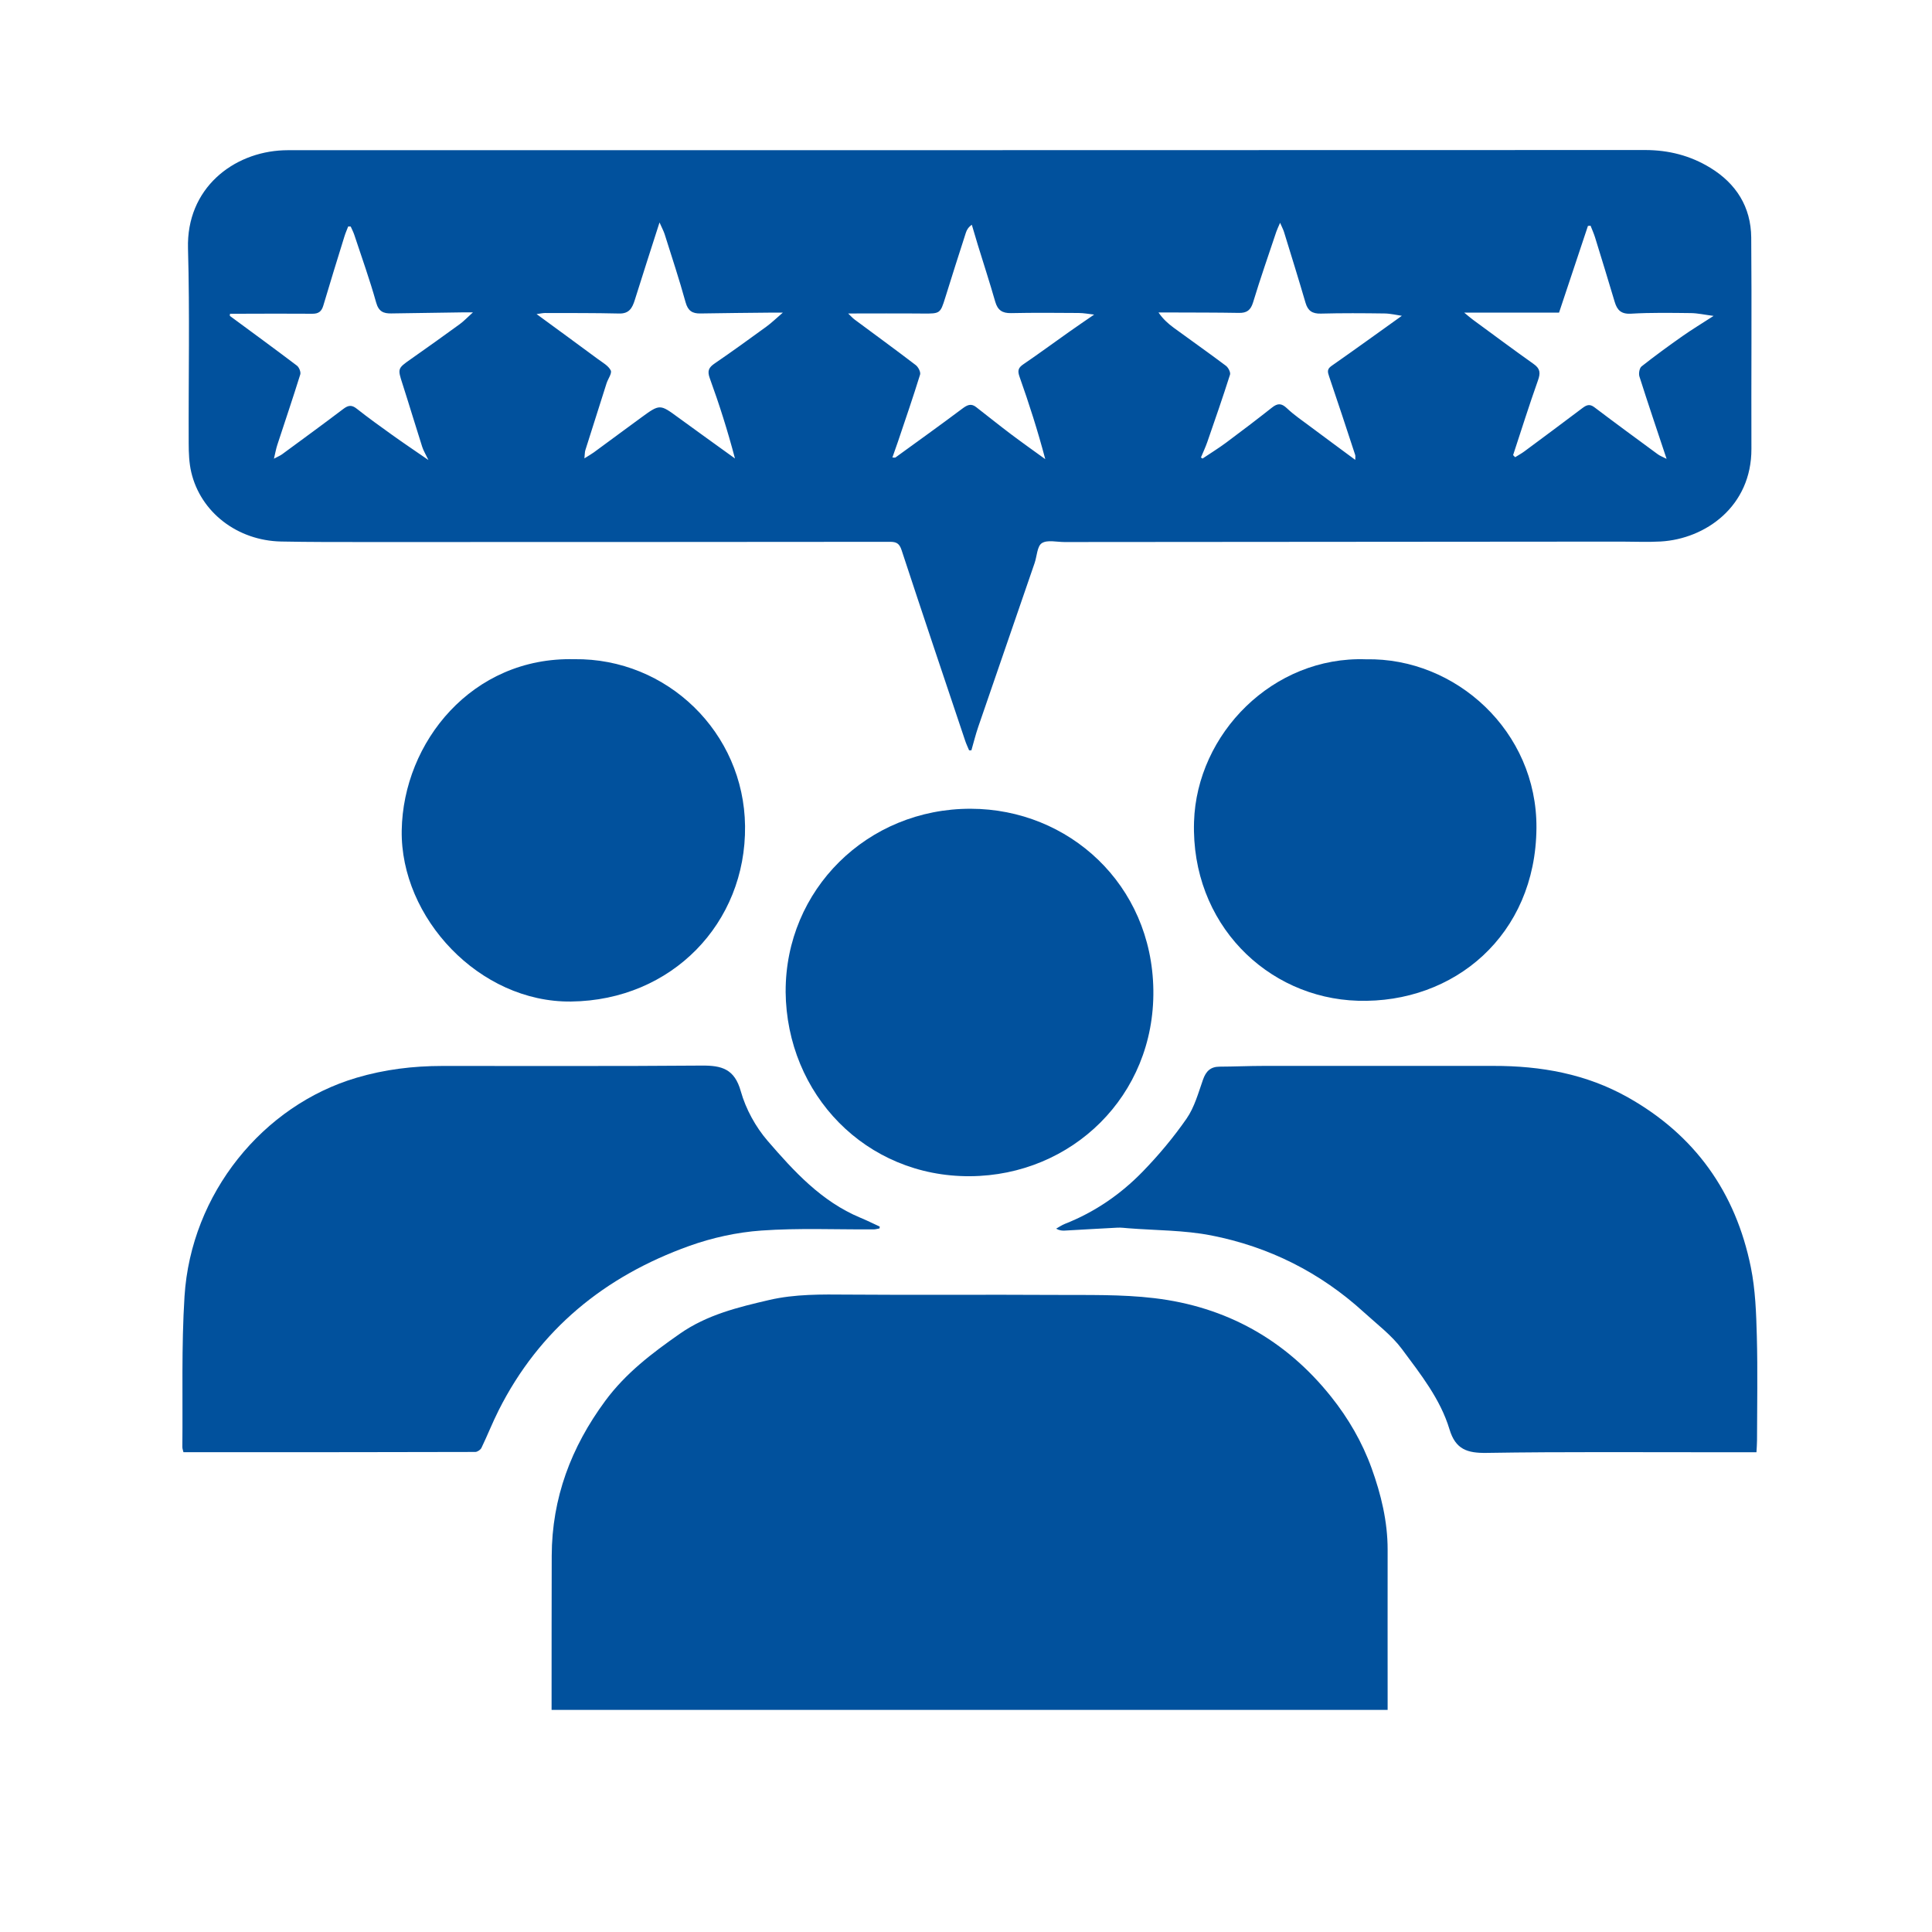
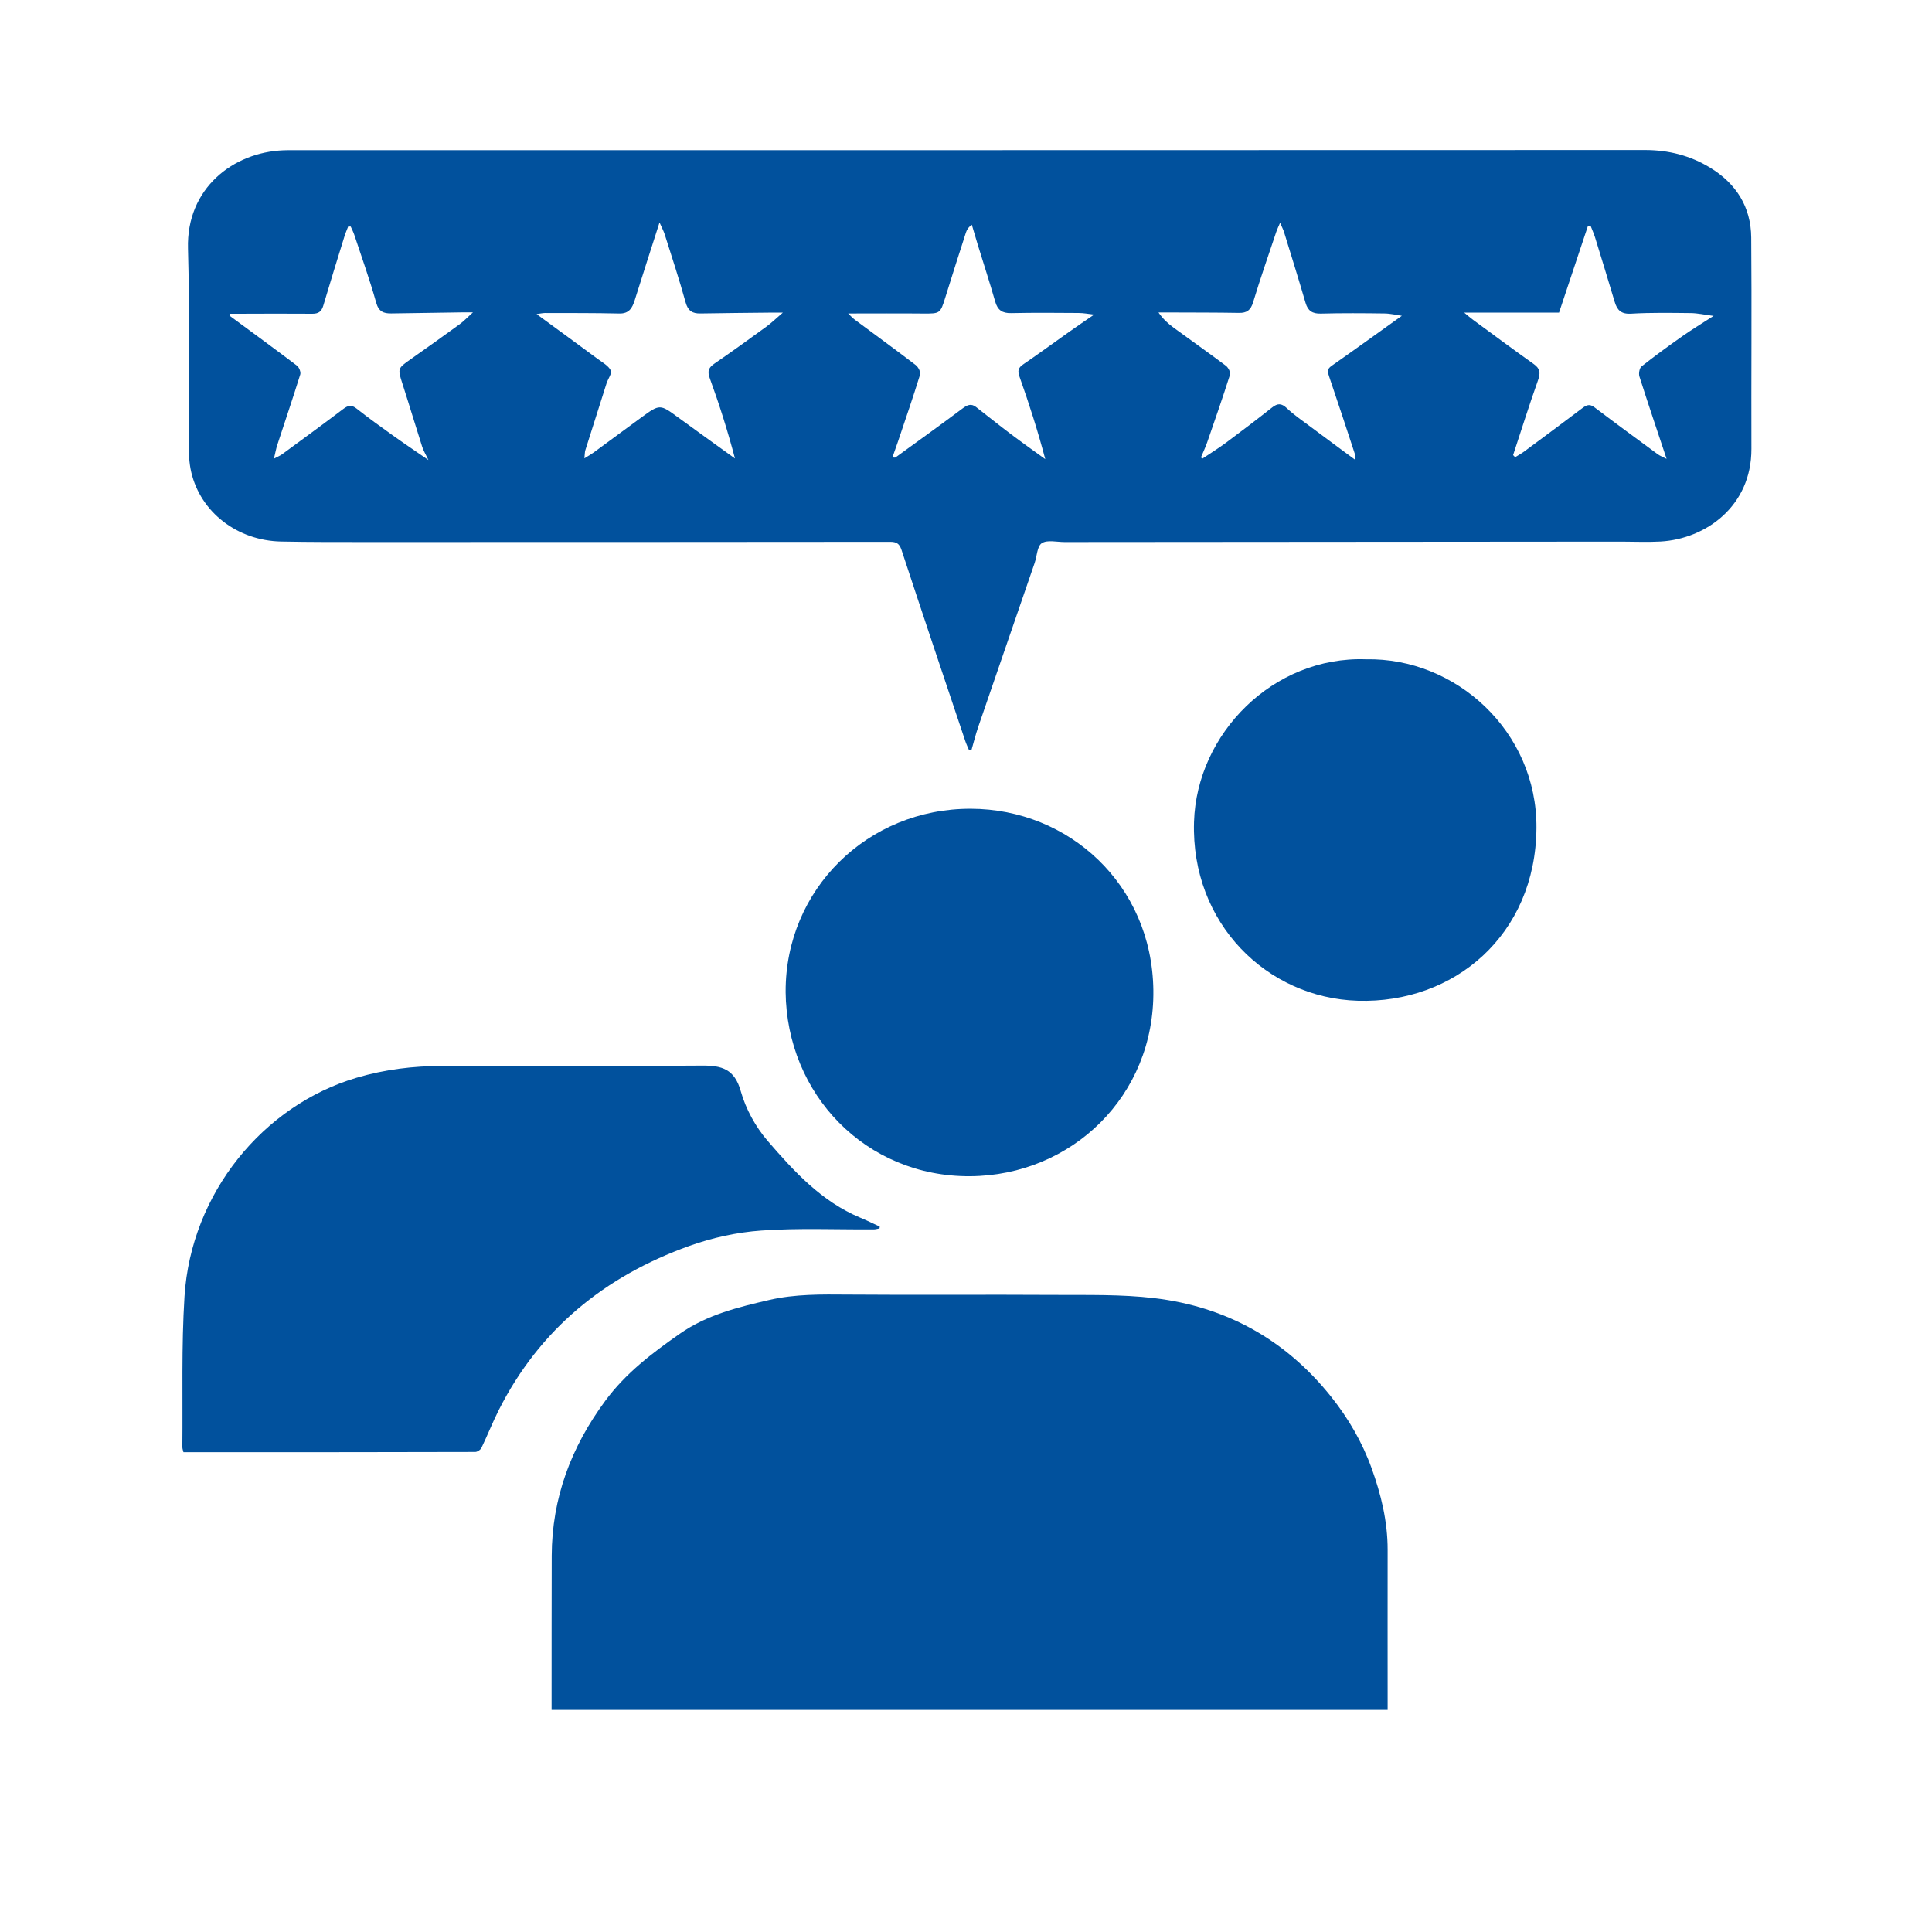
<svg xmlns="http://www.w3.org/2000/svg" id="Layer_1" data-name="Layer 1" viewBox="0 0 720 720">
  <defs>
    <style>
      .cls-1 {
        fill: #01519d;
      }
    </style>
  </defs>
  <g id="ivf81m">
    <g>
      <path class="cls-1" d="m361.16,279.63c-.48-1.17-1.04-2.31-1.44-3.5-7.95-23.7-15.93-47.38-23.73-71.13-.81-2.47-1.92-3.08-4.3-3.08-64.96.07-129.93.08-194.89.08-10.67,0-21.34.02-32-.19-16.31-.32-30.03-10.87-33.53-25.86-.81-3.46-.94-7.13-.95-10.71-.1-24.21.42-48.43-.26-72.62-.64-22.46,16.86-35.89,35.59-36.61,1.32-.05,2.64-.05,3.95-.05,167.82,0,335.63.02,503.45-.05,8.78,0,16.85,2.06,24.27,6.58,9.7,5.91,15.21,14.63,15.31,26.03.22,26.25-.02,52.5.07,78.75.07,21.38-17.04,33.56-33.8,34.53-4.9.28-9.83.04-14.74.04-69.16.05-138.33.1-207.49.16-2.87,0-6.37-.9-8.41.42-1.76,1.13-1.81,4.86-2.69,7.41-7,20.36-14.04,40.71-21.02,61.08-.98,2.86-1.7,5.8-2.54,8.71-.28,0-.56,0-.85,0Zm202.74-110.02c.25.26.5.52.75.78,1.16-.73,2.38-1.38,3.48-2.2,7.22-5.34,14.42-10.7,21.59-16.11,1.48-1.11,2.66-1.66,4.43-.33,7.82,5.92,15.73,11.72,23.64,17.53.84.62,1.87.99,3.3,1.72-3.57-10.73-6.94-20.67-10.12-30.68-.35-1.1,0-3.14.79-3.77,4.97-3.93,10.11-7.66,15.29-11.31,3.43-2.41,7.03-4.58,11.56-7.51-3.43-.44-5.94-1.02-8.46-1.05-7.42-.08-14.87-.22-22.27.22-3.7.22-5.2-1.29-6.13-4.4-2.39-8.02-4.84-16.01-7.31-24.01-.46-1.49-1.12-2.92-1.68-4.37-.33.02-.65.05-.98.07-3.56,10.69-7.12,21.38-10.77,32.32h-35.34c1.48,1.21,2.36,1.99,3.3,2.68,7.53,5.52,15.02,11.1,22.63,16.5,2.43,1.73,2.52,3.37,1.56,6.06-3.28,9.21-6.2,18.54-9.26,27.83Zm-116.34.88c.2.13.39.27.59.4,2.94-1.97,5.96-3.83,8.79-5.93,5.76-4.28,11.47-8.63,17.11-13.08,2.06-1.63,3.49-1.68,5.52.24,2.67,2.54,5.78,4.63,8.75,6.86,5.43,4.06,10.9,8.08,16.74,12.4,0-.95.11-1.43-.02-1.83-3.21-9.76-6.4-19.53-9.72-29.26-.56-1.65-.84-2.71.89-3.92,8.75-6.11,17.39-12.37,26.22-18.68-1.92-.27-4.2-.84-6.48-.87-7.9-.11-15.81-.16-23.71.05-3.17.08-4.83-1.02-5.71-4.04-2.58-8.83-5.31-17.61-8.02-26.4-.29-.93-.77-1.79-1.46-3.4-.71,1.67-1.13,2.5-1.42,3.38-2.92,8.73-5.96,17.42-8.63,26.23-.9,2.96-2.33,4.03-5.3,3.97-8.38-.15-16.76-.12-25.14-.16-1.61,0-3.21,0-4.82,0,1.68,2.45,3.6,4.17,5.67,5.69,6.47,4.74,13.04,9.35,19.45,14.17.89.67,1.81,2.44,1.53,3.32-2.67,8.42-5.58,16.77-8.47,25.12-.68,1.95-1.57,3.83-2.37,5.75Zm-39.88-53.26c-1.94-.21-3.82-.58-5.71-.59-8.38-.06-16.77-.13-25.15.05-3.29.07-5.02-1.09-5.93-4.27-2.04-7.13-4.34-14.18-6.52-21.26-.76-2.46-1.47-4.94-2.2-7.4-1.29.92-1.87,1.9-2.21,2.95-2.6,8.08-5.2,16.17-7.71,24.28-1.82,5.86-1.94,5.91-8.23,5.86-9.17-.09-18.34-.02-27.93-.02.93.88,1.61,1.67,2.43,2.28,7.59,5.64,15.24,11.2,22.75,16.95.94.72,1.91,2.59,1.62,3.54-2.57,8.33-5.42,16.58-8.2,24.85-.67,1.98-1.38,3.95-2.12,6.05.69,0,.99.09,1.14-.01,8.33-6.04,16.69-12.04,24.93-18.21,1.75-1.31,3.2-2.07,5.09-.61,4.35,3.38,8.64,6.83,13.03,10.14,4.21,3.17,8.51,6.21,12.78,9.3-2.8-10.61-6.04-20.71-9.58-30.69-.81-2.29-.51-3.36,1.44-4.68,5.74-3.9,11.33-8.03,17.01-12.04,2.98-2.11,6.01-4.16,9.31-6.43Zm-321.97-.3c-.02.26-.04.52-.06.79,8.35,6.16,16.74,12.28,25.01,18.55.81.62,1.52,2.37,1.24,3.28-2.73,8.79-5.7,17.5-8.55,26.24-.47,1.43-.73,2.92-1.26,5.15,1.49-.8,2.34-1.13,3.05-1.65,7.62-5.6,15.26-11.17,22.79-16.88,1.82-1.38,3.1-1.62,4.99-.12,4.32,3.41,8.79,6.63,13.27,9.83,4.23,3.03,8.55,5.93,13.47,9.32-1.02-2.15-1.85-3.47-2.31-4.9-2.51-7.85-4.87-15.75-7.39-23.59-1.79-5.56-1.79-5.65,3.01-9.02,6.17-4.33,12.31-8.71,18.4-13.15,1.47-1.07,2.73-2.43,4.87-4.36-2.17,0-3.2-.01-4.24,0-8.74.13-17.48.26-26.22.39-2.88.04-4.66-.7-5.6-4.06-2.38-8.51-5.37-16.84-8.15-25.24-.35-1.06-.88-2.05-1.33-3.08-.31-.01-.63-.02-.94-.03-.48,1.25-1.03,2.49-1.42,3.77-2.65,8.56-5.31,17.12-7.85,25.71-.65,2.21-1.79,3.07-4.1,3.05-9.1-.08-18.2-.02-27.3,0-1.13,0-2.25,0-3.38,0Zm160.08-34.04c-3.28,10.27-6.31,19.57-9.22,28.91-.93,2.97-2.09,5.13-5.82,5.04-9.21-.22-18.42-.16-27.64-.19-.82,0-1.63.2-3.14.4,8.11,5.94,15.53,11.35,22.92,16.82,1.71,1.27,3.85,2.43,4.72,4.18.53,1.07-1.03,3.14-1.56,4.79-2.66,8.31-5.3,16.62-7.91,24.94-.22.71-.18,1.51-.35,3.04,1.58-1,2.58-1.55,3.5-2.22,5.89-4.31,11.74-8.67,17.64-12.97,7-5.11,6.99-5.06,13.89,0,7,5.12,14.05,10.15,21.08,15.23-2.71-10.3-5.84-20.17-9.38-29.89-1.02-2.79-.37-4.03,1.84-5.54,6.52-4.46,12.92-9.09,19.3-13.74,1.88-1.37,3.55-3.01,6.09-5.19-2.09,0-3.1,0-4.12,0-8.86.1-17.72.16-26.57.32-3.03.06-4.67-.96-5.56-4.16-2.35-8.51-5.13-16.91-7.79-25.34-.39-1.23-1.03-2.37-1.93-4.43Z" />
      <path class="cls-1" d="m517.13,637.23H205.56c0-2.36,0-4.6,0-6.83.01-16.87,0-33.75.05-50.62.07-21.5,7.22-40.47,19.95-57.72,7.62-10.33,17.42-17.76,27.76-24.99,10.17-7.12,21.77-9.91,33.37-12.61,9.56-2.22,19.46-2.08,29.31-2,25.63.2,51.26-.04,76.89.12,12.42.08,24.95-.26,37.24,1.2,26.8,3.17,48.98,15.49,65.91,36.7,6.44,8.06,11.63,17,15.12,26.68,3.52,9.75,5.98,19.85,5.97,30.37-.03,18.61,0,37.21,0,55.82,0,1.18,0,2.36,0,3.89Z" />
-       <path class="cls-1" d="m654.58,541.21c-5.07,0-9.84,0-14.6,0-28.64.02-57.28-.22-85.91.24-7.24.12-11.63-1.27-13.89-8.79-3.4-11.28-10.78-20.55-17.67-29.84-3.86-5.21-9.3-9.28-14.16-13.72-16.3-14.9-35.45-24.49-56.99-28.7-10.1-1.97-20.6-1.85-30.92-2.67-1.31-.1-2.63-.28-3.94-.22-6.54.33-13.07.73-19.61,1.09-1.02.06-2.04,0-3.3-.71,1.08-.61,2.11-1.34,3.26-1.79,11.08-4.36,20.74-10.98,28.96-19.44,5.96-6.13,11.53-12.78,16.4-19.8,2.93-4.22,4.36-9.54,6.11-14.5,1.1-3.12,2.78-4.83,6.18-4.85,5.5-.02,11.01-.28,16.51-.28,28.52-.02,57.04.04,85.57,0,17.64-.03,34.52,2.96,50.1,11.73,25.02,14.08,40.15,35.42,45.81,63.32,1.7,8.38,2,17.11,2.23,25.7.35,12.93.09,25.88.07,38.83,0,1.4-.13,2.8-.21,4.42Z" />
      <path class="cls-1" d="m327.77,457.8c-.73.12-1.45.35-2.18.36-13.96.08-27.97-.56-41.86.43-9.06.64-18.31,2.67-26.87,5.74-31.41,11.26-55.82,31.05-71.03,61.26-2.31,4.58-4.18,9.37-6.41,13.99-.35.73-1.52,1.52-2.31,1.52-31.03.09-62.06.09-93.09.1-5.15,0-10.29,0-15.65,0-.14-.64-.42-1.3-.41-1.96.19-18.69-.37-37.44.8-56.07,2.42-38.48,29.32-71.25,64.13-81.53,10.48-3.1,21.07-4.38,31.89-4.39,32.25-.03,64.5.13,96.74-.14,7.45-.06,12.22,1.24,14.55,9.56,1.86,6.62,5.51,13.28,10.01,18.5,9.83,11.38,20.09,22.61,34.51,28.62,2.46,1.02,4.85,2.21,7.27,3.33-.03.23-.06.46-.09.68Z" />
      <path class="cls-1" d="m292.79,369.53c-.11-37.93,30.41-68.24,69.03-68.13,36.47.1,67.46,28.18,68,67.52.54,39.52-30.44,69.18-68.3,69.42-38.86.24-68.4-30.46-68.74-68.81Z" />
-       <path class="cls-1" d="m214.03,245.66c34.57-.42,63.24,27.29,63.63,62.21.41,36.11-27.27,64.93-64.83,65.37-34.2.4-63.65-31.24-63.12-63.78.53-32.85,26.21-64.75,64.32-63.79Z" />
      <path class="cls-1" d="m509.09,245.7c33.36-.67,63.78,26.77,63.5,62.91-.31,39.84-30.64,65.44-66.6,64.34-33.77-1.03-62.18-28.73-61.01-66.67,1.01-32.87,29.46-61.81,64.1-60.58Z" />
    </g>
  </g>
</svg>